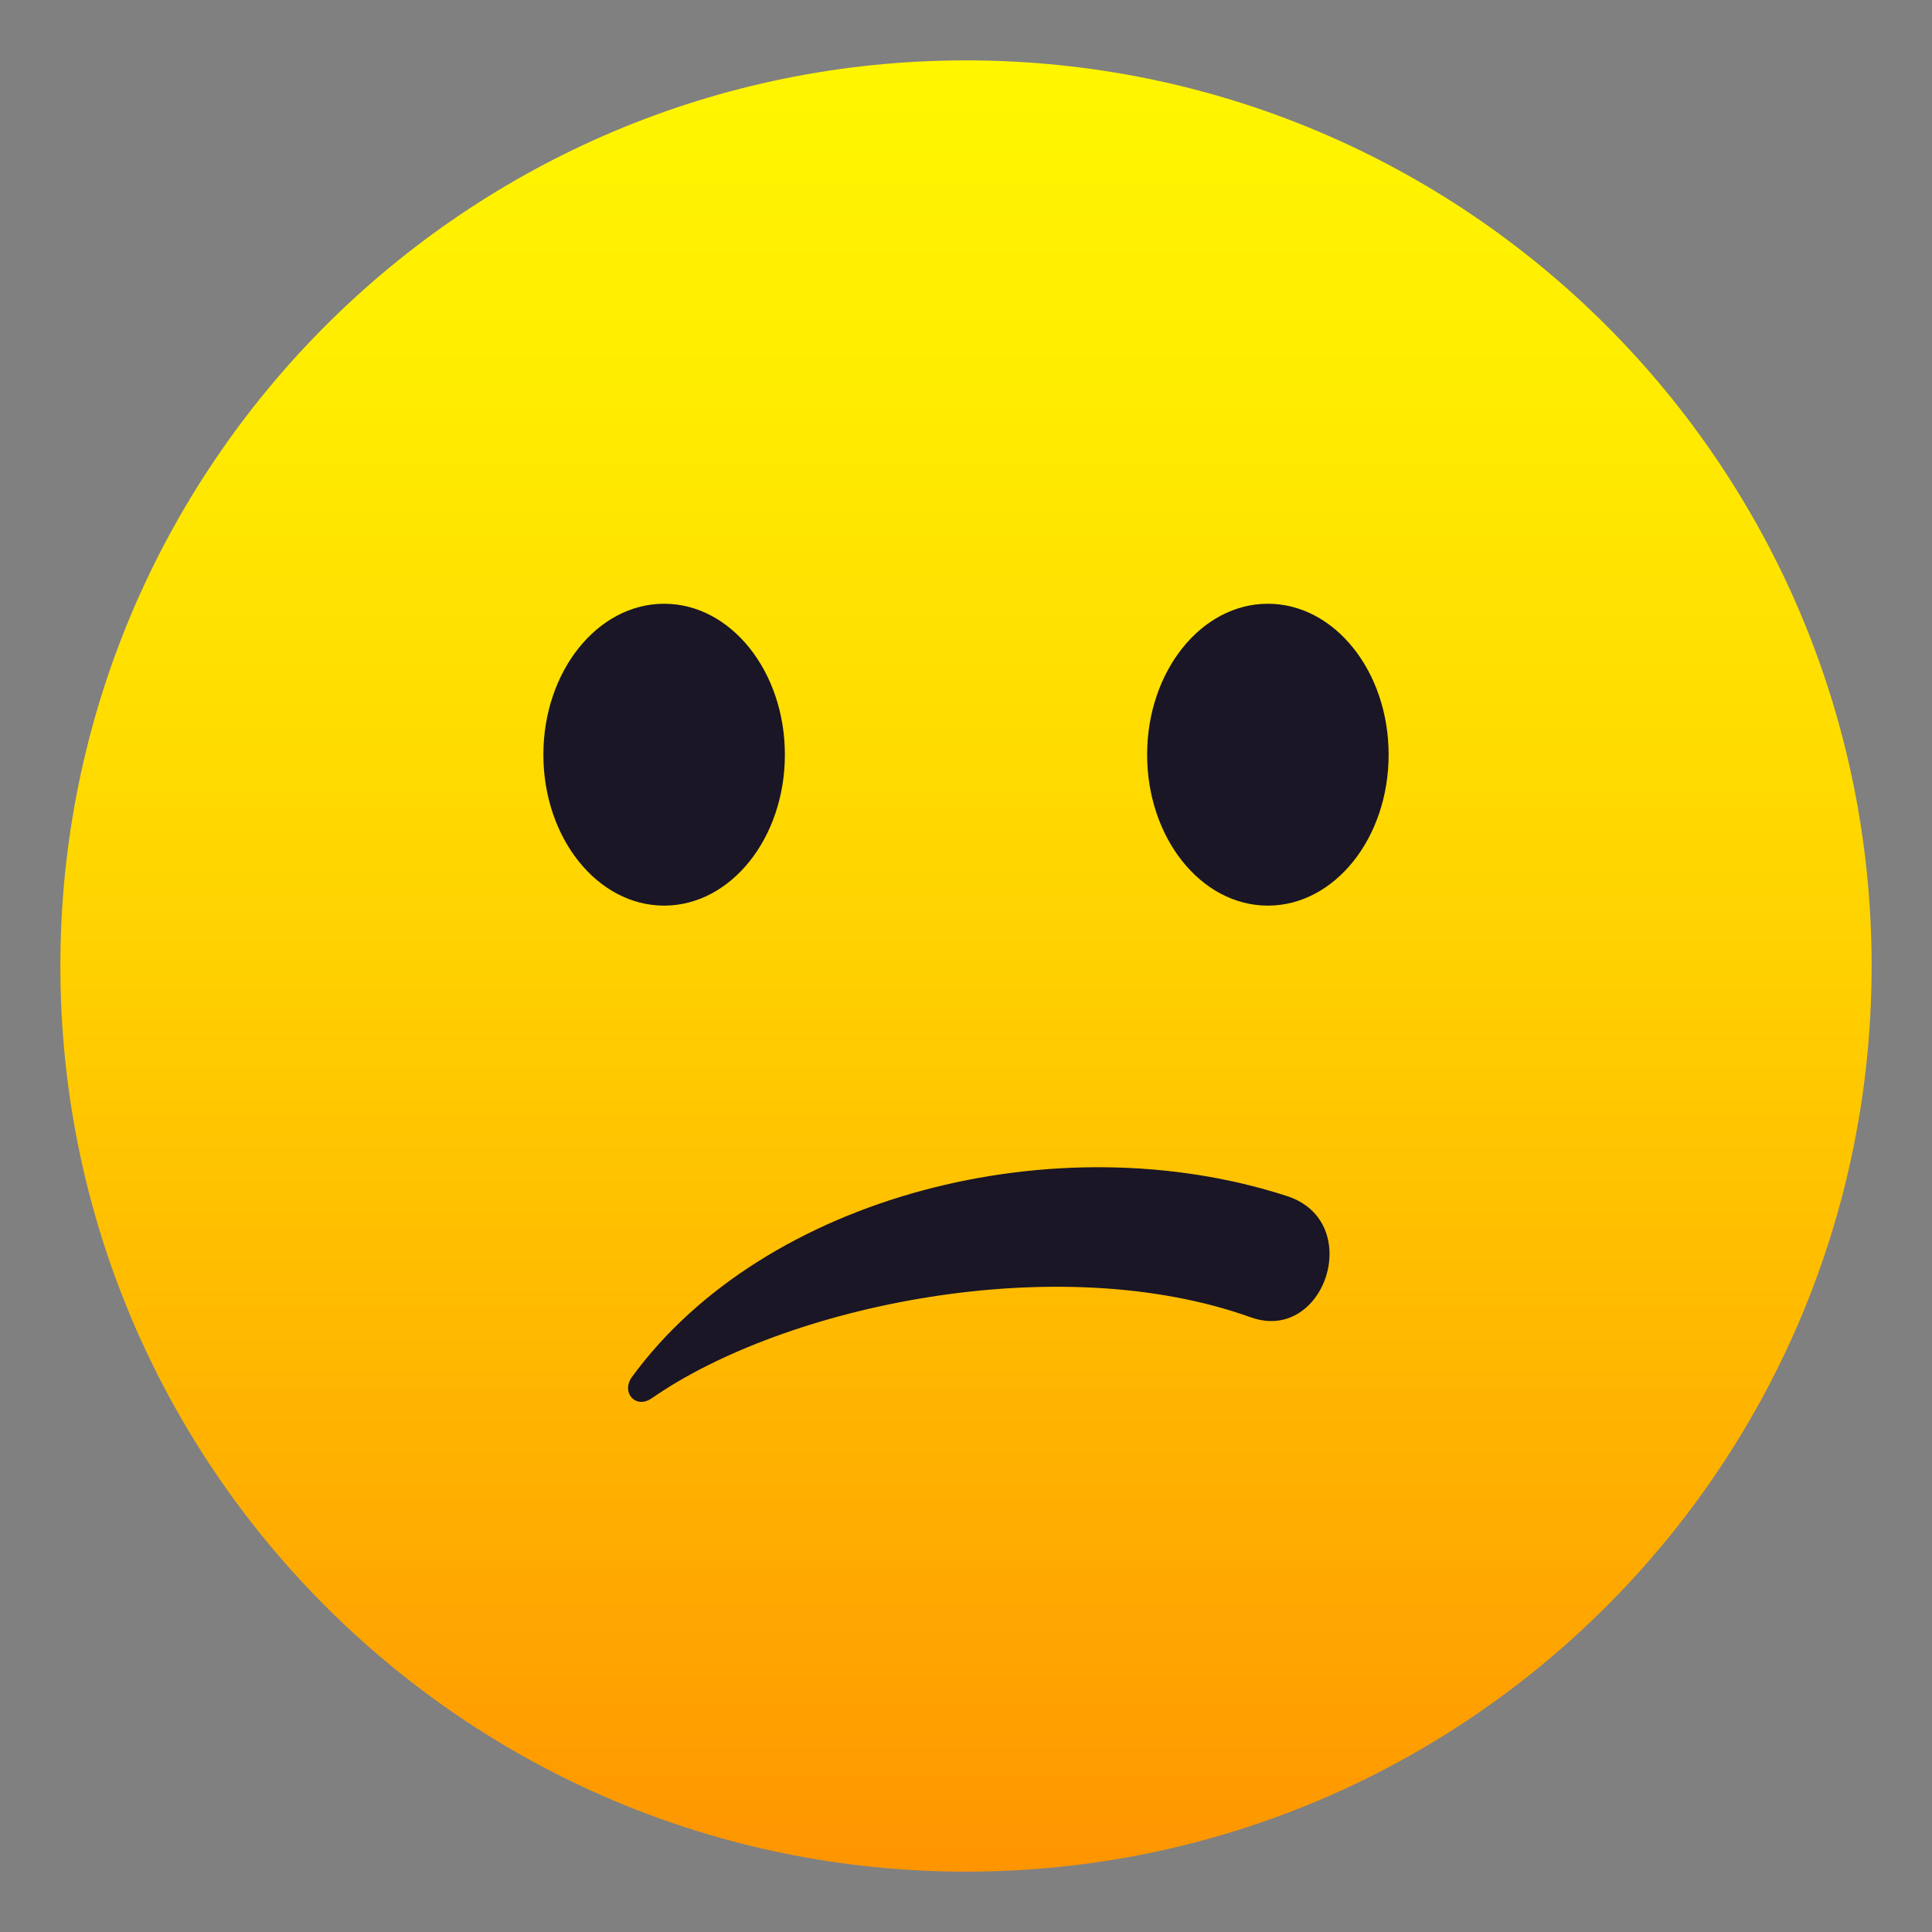
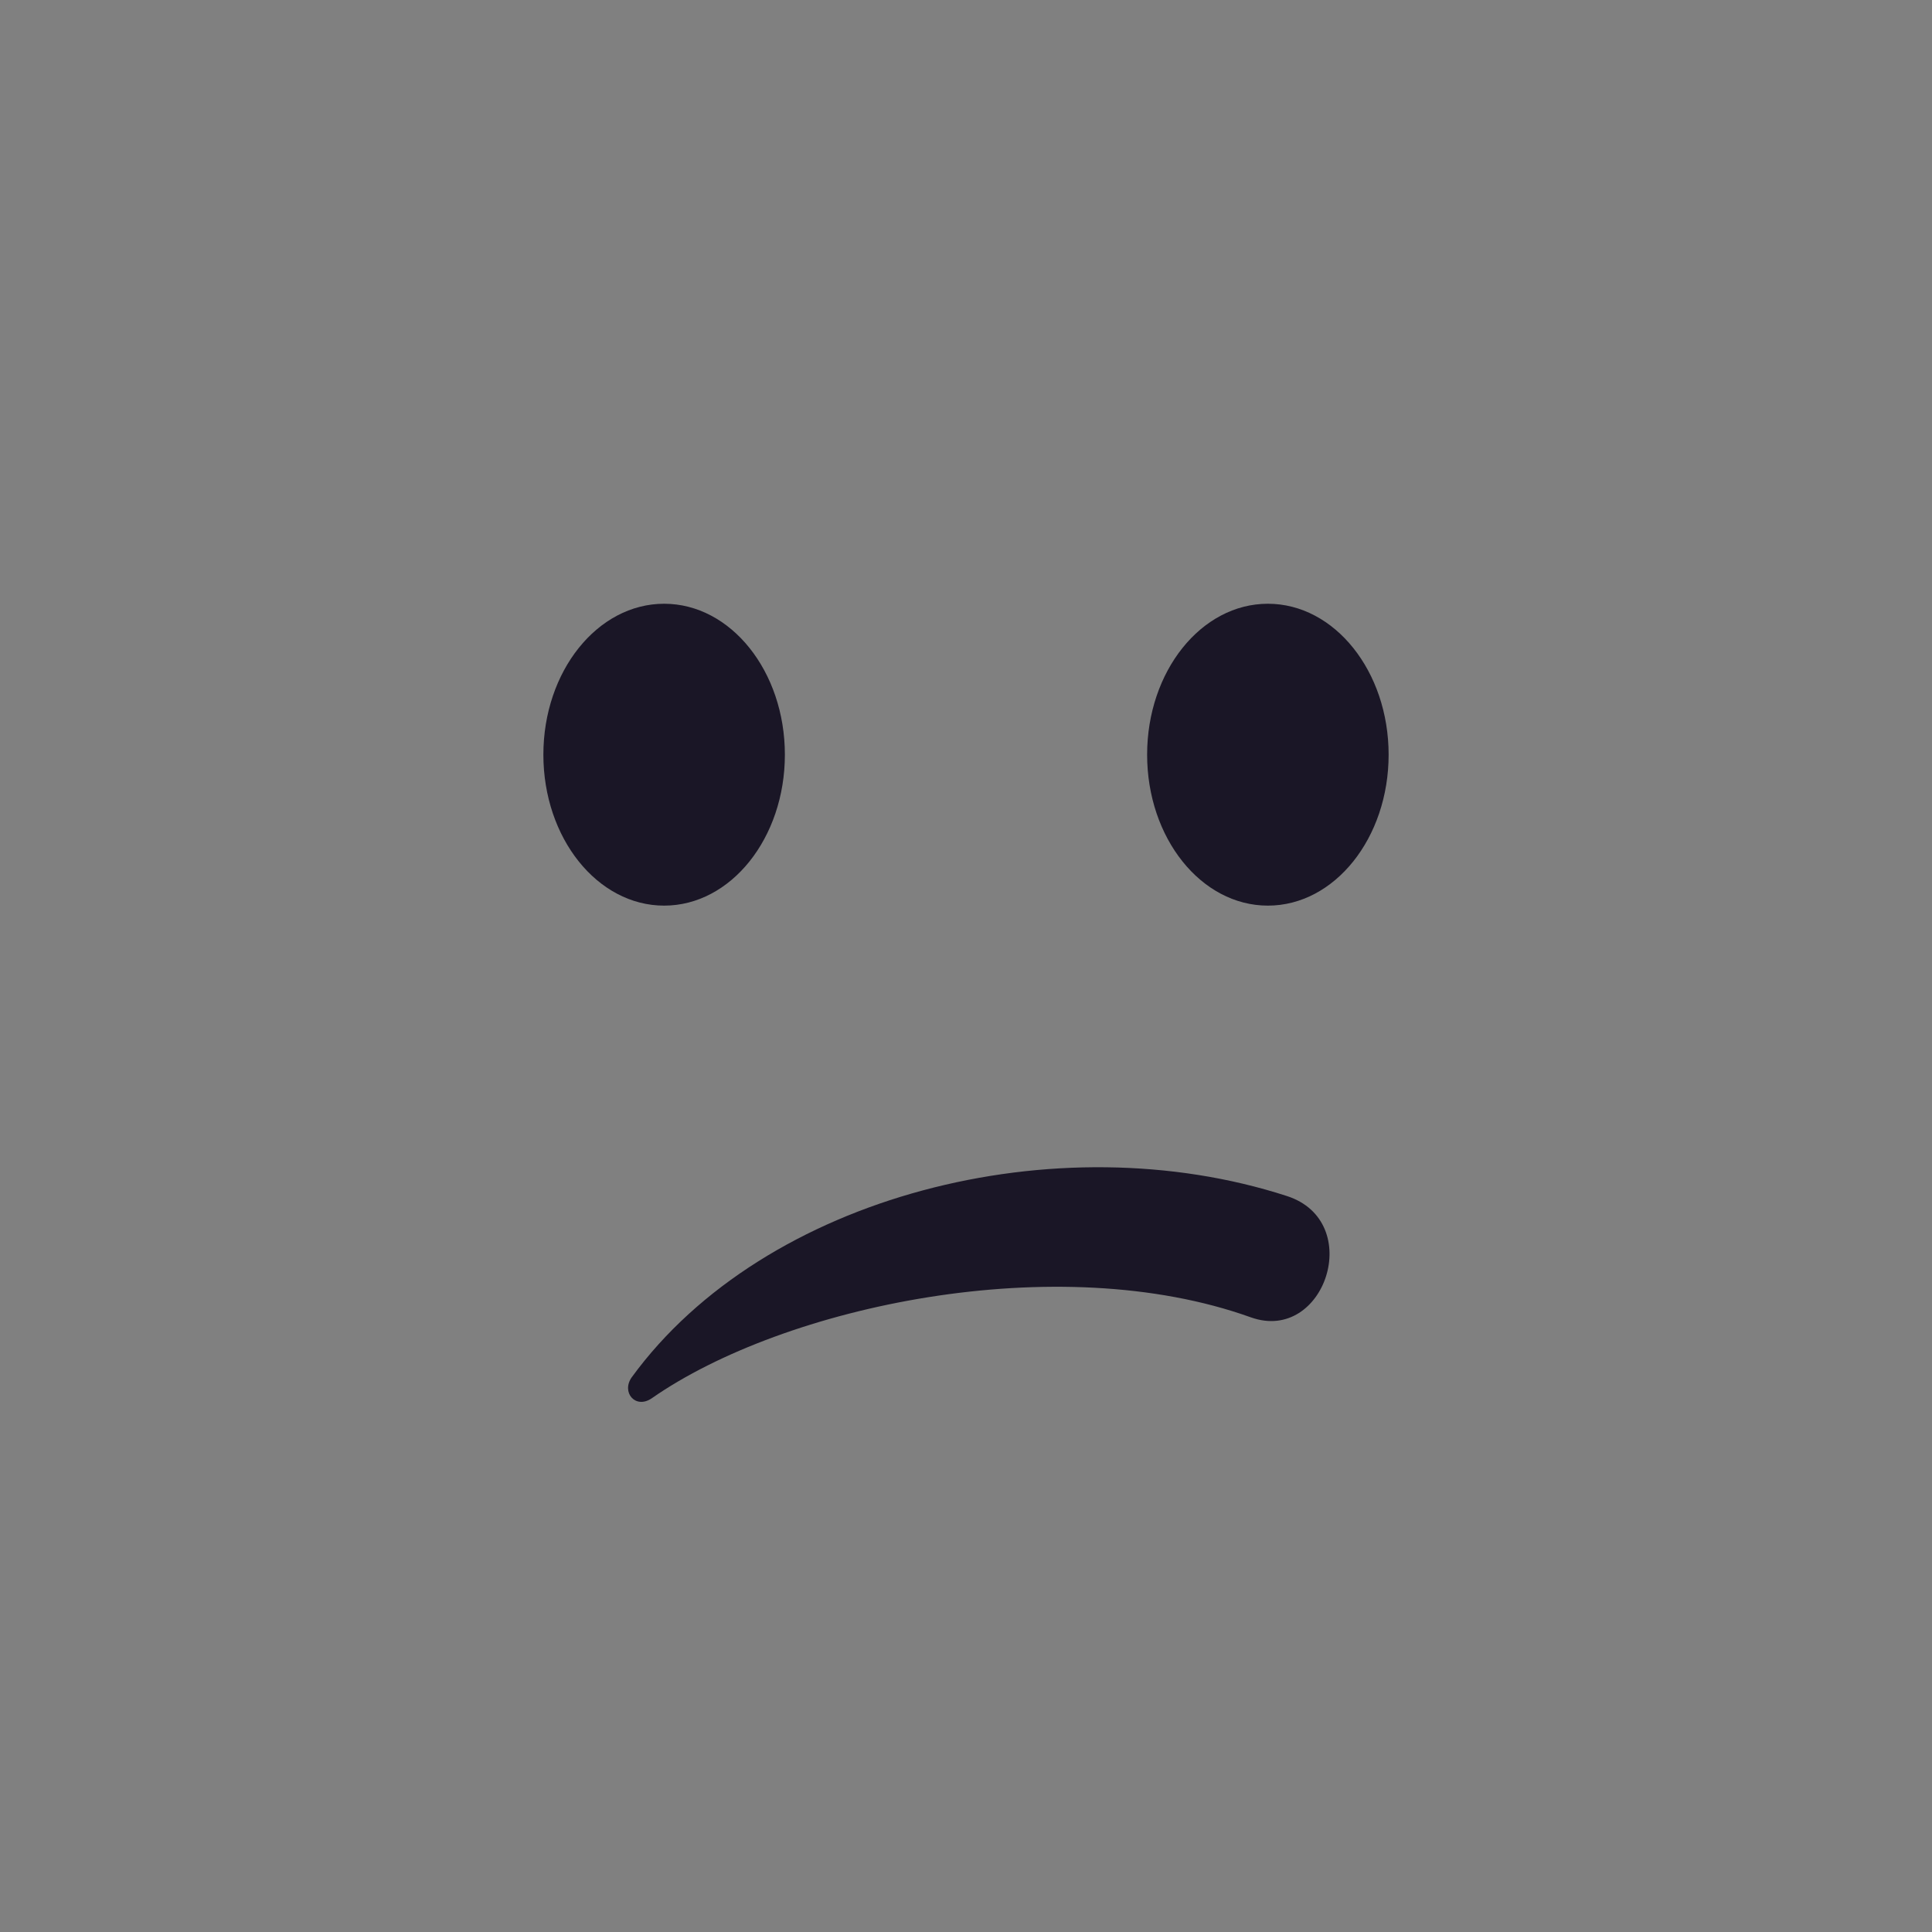
<svg xmlns="http://www.w3.org/2000/svg" viewBox="0 0 64 64">
  <rect x="0" y="0" width="64" height="64" fill="#808080" stroke="none" />
  <linearGradient id="a" x1="32" x2="32" y1="61.999" y2="2.001" gradientUnits="userSpaceOnUse">
    <stop offset="0" stop-color="#ff9500" />
    <stop offset=".192" stop-color="#ffad00" />
    <stop offset=".545" stop-color="#ffd500" />
    <stop offset=".827" stop-color="#ffed00" />
    <stop offset="1" stop-color="#fff600" />
  </linearGradient>
-   <path d="M32 2c16.57 0 30 13.43 30 30S48.57 62 32 62 2 48.57 2 32 15.43 2 32 2z" fill="url(#a)" />
  <path d="M42.63 39.62c-7.62-2.47-17.3-.03-21.7 6-.36.5.12 1.07.66.7 4.39-3.06 13.44-4.98 19.85-2.68 2.45.87 3.79-3.18 1.19-4.02z" fill="#1a1626" />
  <ellipse cx="22" cy="25" rx="4" ry="5" fill="#1a1626" />
  <ellipse cx="42" cy="25" rx="4" ry="5" fill="#1a1626" />
</svg>